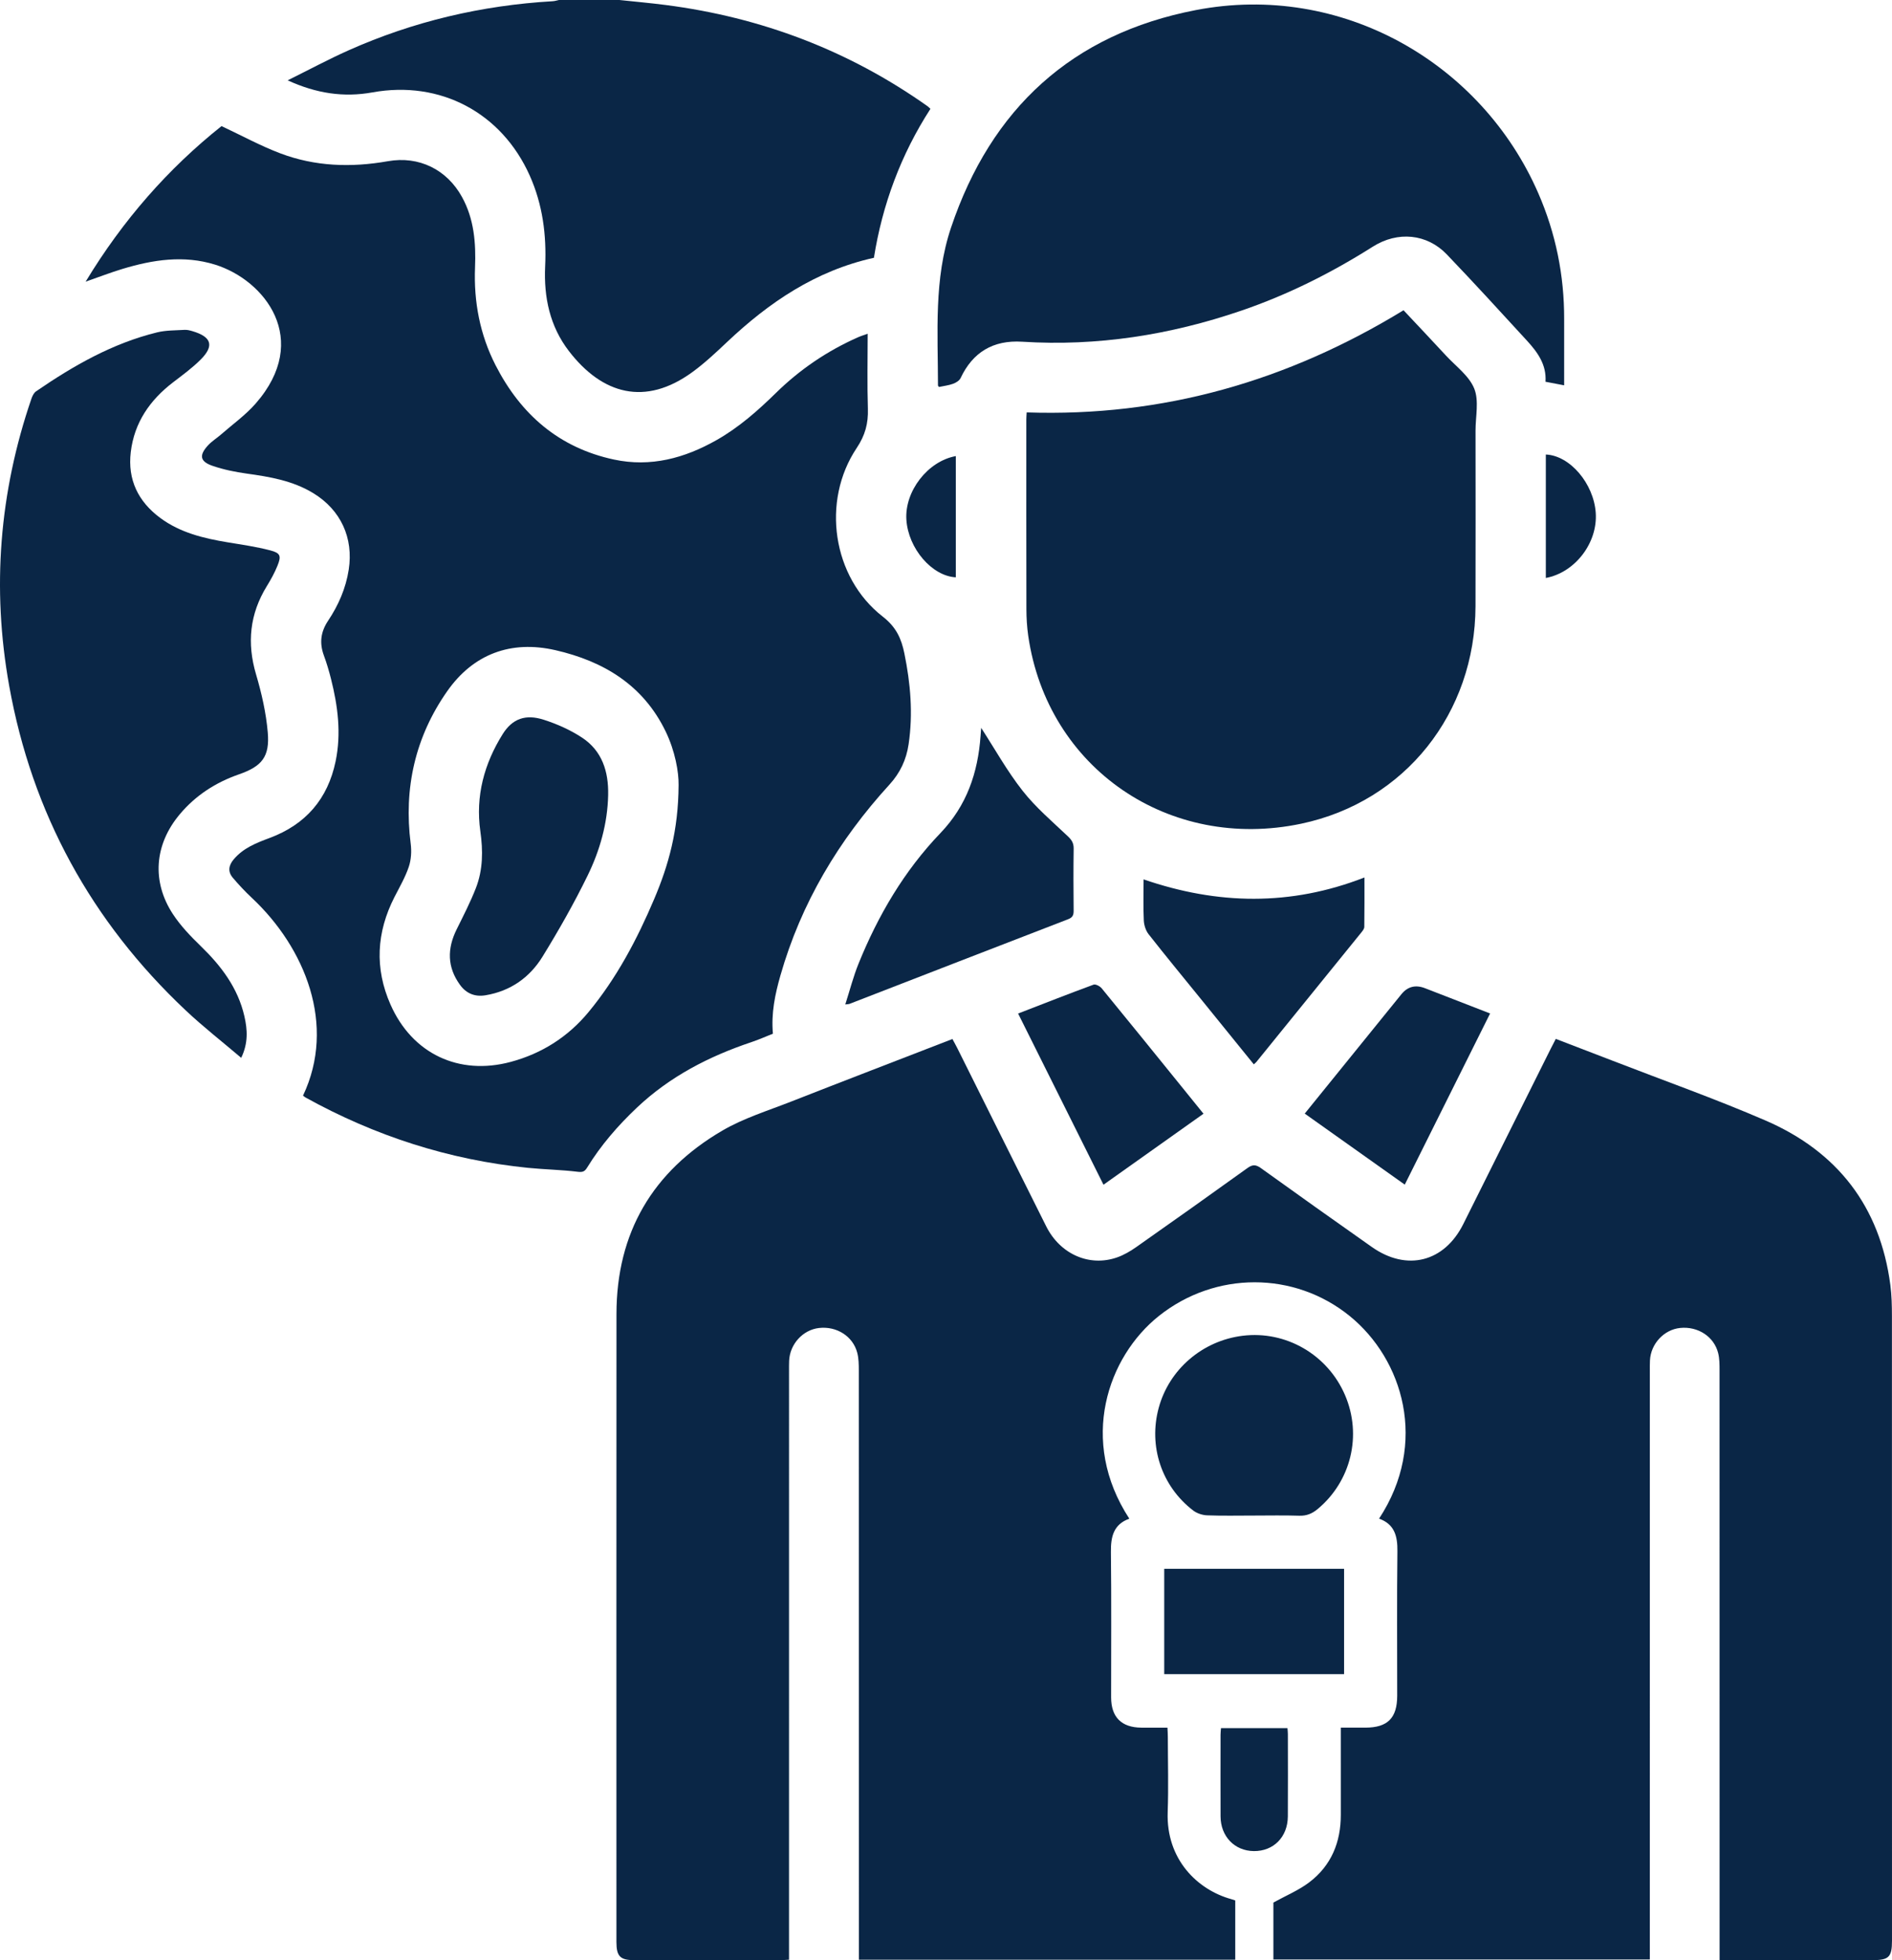
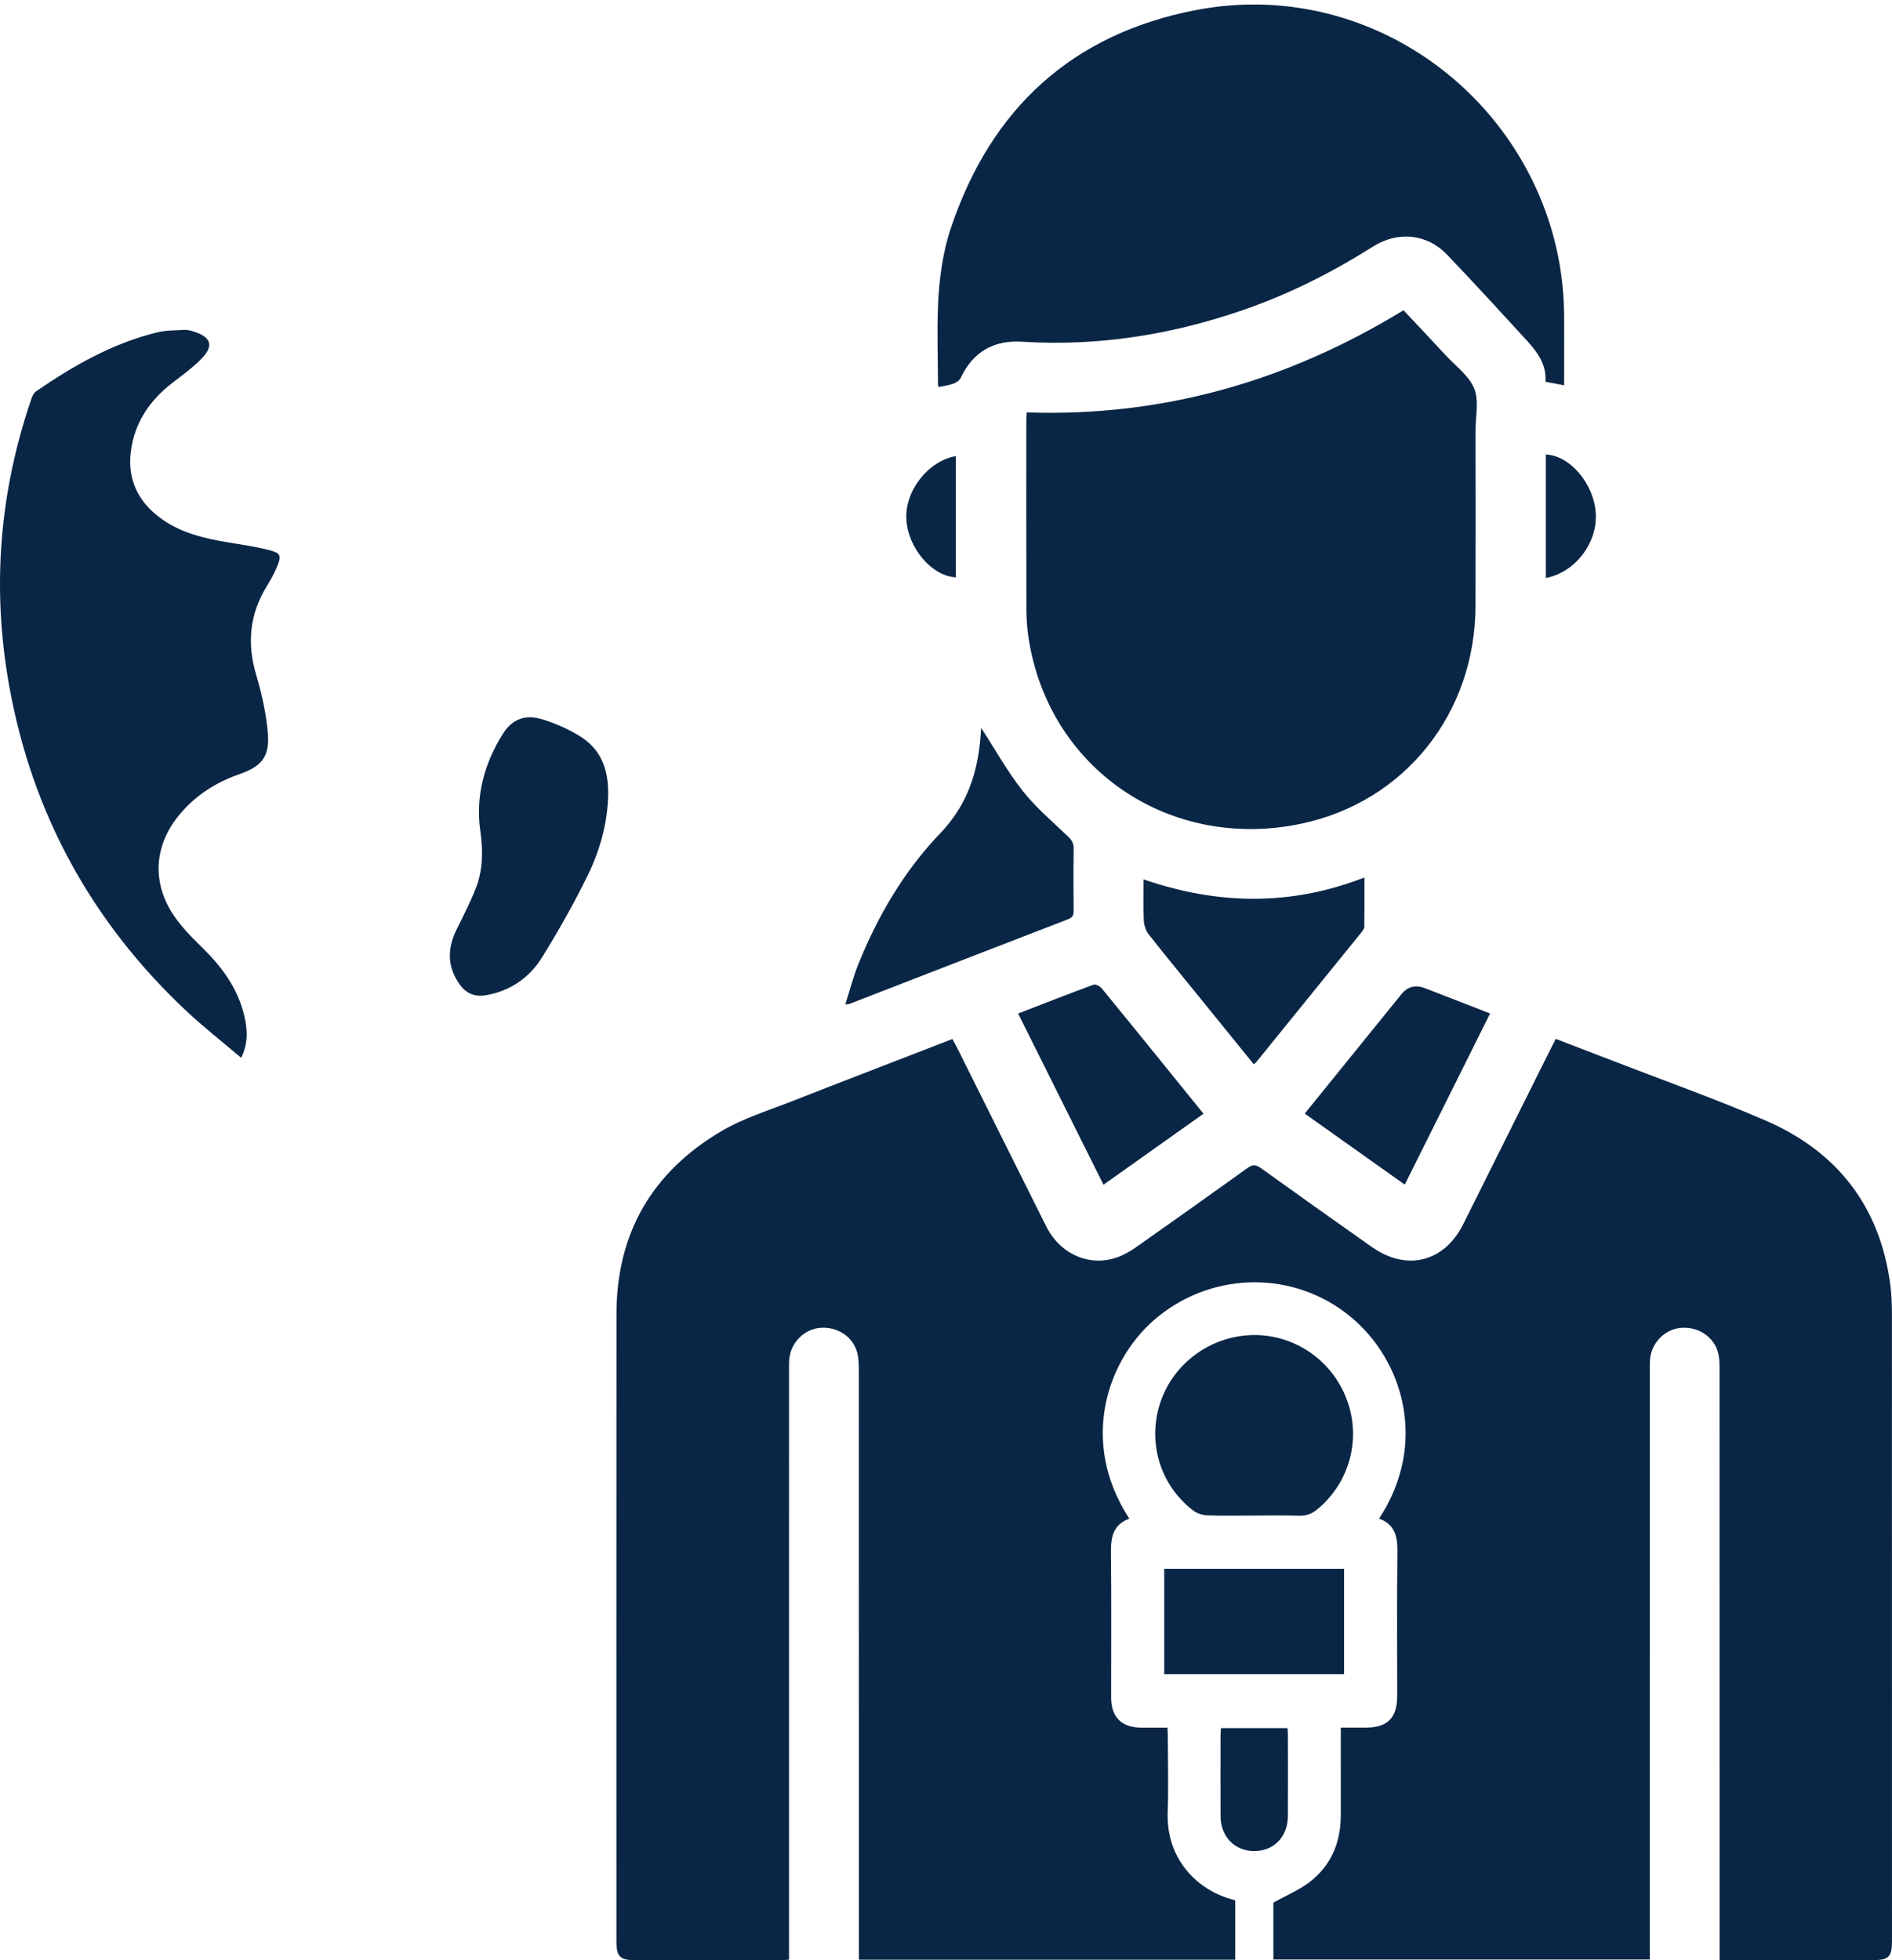
<svg xmlns="http://www.w3.org/2000/svg" id="Layer_2" viewBox="0 0 371.591 385">
  <defs>
    <style>
      .cls-1 {
        fill: #0a2646;
      }
    </style>
  </defs>
  <g id="Layer_1-2" data-name="Layer_1">
    <g>
-       <path class="cls-1" d="M121.654,0c3.018.323,6.043.59,9.053.977,18.781,2.417,35.987,8.924,51.468,19.888.17.12.311.281.564.513-5.824,9.008-9.446,18.851-11.101,29.254-11.459,2.538-20.616,8.767-28.884,16.586-2.17,2.052-4.369,4.114-6.775,5.869-9.272,6.763-17.706,4.36-24.241-4.127-3.739-4.856-4.952-10.565-4.67-16.626.287-6.167-.485-12.156-3.025-17.845-5.52-12.36-17.576-18.752-30.891-16.344-5.65,1.022-11.026.216-16.654-2.366,4.195-2.078,7.998-4.125,11.932-5.881C81.193,4.2,94.591,1.055,108.542.241c.417-.024.828-.158,1.241-.241,3.957,0,7.914,0,11.871,0Z" />
      <path class="cls-1" d="M221.799,298.289c-3.111,1.118-3.649,3.551-3.615,6.54.109,9.517.037,19.035.042,28.553.002,3.888,2.027,5.918,5.927,5.95,1.651.014,3.303.002,5.135.002.03.689.076,1.253.076,1.817.006,4.919.147,9.844-.028,14.757-.332,9.321,5.876,15.286,12.49,17.11.248.069.49.159.779.254v11.635h-73.922v-2.293c-0-37.804.002-75.608-.013-113.412-.001-1.169-.014-2.381-.304-3.499-.846-3.255-4.053-5.268-7.521-4.867-3.16.365-5.714,3.163-5.859,6.436-.031.694-.019,1.39-.019,2.085-.001,37.804-.001,75.608-.001,113.412,0,.682,0,1.364,0,2.147-.67.033-1.188.08-1.706.08-9.571.004-19.143.005-28.714.002-2.74-.001-3.479-.753-3.479-3.553-.002-41.119-.018-82.238.008-123.358.01-15.984,7.117-28.038,20.809-36.031,4.153-2.424,8.883-3.883,13.399-5.655,10.53-4.132,21.09-8.185,31.775-12.324.332.619.668,1.21.971,1.817,5.816,11.66,11.614,23.328,17.449,34.979,2.742,5.476,8.483,8.006,13.928,6.094,1.338-.47,2.617-1.225,3.785-2.046,7.302-5.131,14.578-10.299,21.823-15.51.986-.709,1.638-.691,2.619.014,7.246,5.21,14.521,10.379,21.82,15.515,6.846,4.816,14.201,2.957,17.932-4.506,5.73-11.461,11.437-22.934,17.155-34.401.308-.618.631-1.228,1.019-1.982,3.758,1.444,7.477,2.864,11.19,4.303,10.003,3.877,20.133,7.461,29.973,11.715,14.119,6.103,22.52,16.881,24.544,32.312.263,2.006.31,4.052.311,6.079.017,40.905.013,81.811.012,122.716,0,3.214-.609,3.821-3.831,3.821-9.357 0-18.715 0-28.072 0h-1.954v-2.305c0-37.858.002-75.715-.011-113.572-0-1.117-.003-2.272-.269-3.344-.806-3.255-3.986-5.305-7.467-4.948-3.172.326-5.757,3.091-5.931,6.364-.037.693-.025,1.39-.025,2.085-.001,37.804-.001,75.608-.001,113.412v2.185h-73.934v-11.188c2.462-1.363,4.962-2.394,7.044-3.974,4.327-3.284,6.211-7.881,6.197-13.286-.013-5.026-.002-10.053-.002-15.079,0-.582,0-1.164,0-2.014,1.683,0,3.264.003,4.844-.001,4.36-.011,6.231-1.89,6.233-6.266.003-9.464-.069-18.93.042-28.393.035-2.953-.559-5.302-3.6-6.389,9.743-14.851,4.685-31.318-5.774-39.804-10.873-8.822-26.4-8.835-37.479-.002-10.045,8.009-15.805,24.473-5.802,39.809Z" />
-       <path class="cls-1" d="M59.514,215.193c6.564-13.843.435-29.022-10.06-38.849-1.321-1.236-2.564-2.568-3.734-3.949-1.007-1.188-.832-2.404.181-3.607,1.878-2.232,4.441-3.227,7.063-4.205,7.067-2.636,11.416-7.651,12.953-15.061,1.135-5.473.439-10.849-.907-16.18-.392-1.55-.845-3.093-1.398-4.592-.902-2.445-.637-4.636.829-6.833,2.029-3.042,3.48-6.356,4.048-10.021.967-6.233-1.553-11.729-6.945-15.024-4.027-2.461-8.536-3.222-13.111-3.856-2.259-.313-4.534-.781-6.686-1.518-2.476-.848-2.688-2.062-.909-4.007.748-.818,1.729-1.418,2.572-2.154,2.288-2,4.81-3.801,6.795-6.069,11.009-12.575,1.782-24.276-7.994-27.299-6.126-1.895-12.168-.959-18.133.841-2.323.701-4.591,1.582-7.258,2.512,7.311-12.092,16.237-22.237,26.688-30.554,3.988,1.871,7.653,3.876,11.521,5.343,6.853,2.6,13.961,2.826,21.159,1.552,6.079-1.076,11.57,1.619,14.549,7.027,2.383,4.327,2.751,9.031,2.56,13.844-.268,6.748.966,13.217,4.048,19.233,4.94,9.642,12.468,16.192,23.238,18.495,7.205,1.541,13.878-.264,20.158-3.828,4.359-2.474,8.079-5.748,11.642-9.244,4.694-4.605,10.067-8.256,16.089-10.927.572-.254,1.177-.436,1.941-.716,0,5.053-.11,9.911.042,14.761.09,2.861-.538,5.203-2.195,7.681-6.986,10.447-4.789,25.407,5.098,33.107,2.664,2.075,3.664,4.314,4.262,7.233,1.21,5.907,1.722,11.837.835,17.837-.448,3.031-1.649,5.627-3.772,7.95-9.942,10.882-17.352,23.256-21.412,37.501-1.038,3.642-1.832,7.362-1.47,11.414-1.345.532-2.745,1.161-4.194,1.646-8.351,2.796-16.023,6.748-22.491,12.853-3.753,3.543-7.104,7.404-9.805,11.805-.491.799-.898.932-1.882.812-3.231-.395-6.504-.443-9.745-.77-15.514-1.565-30.044-6.268-43.671-13.812-.182-.101-.337-.249-.497-.369ZM133.277,154.181c.038-2.516-.674-6.652-2.546-10.523-4.404-9.111-12.199-13.791-21.648-15.957-8.745-2.004-16.133.762-21.249,8.058-6.272,8.945-8.575,19.051-7.171,29.967.19,1.479.095,3.129-.376,4.529-.692,2.054-1.808,3.97-2.802,5.915-3.546,6.937-3.944,14.007-.781,21.158,4.262,9.637,13.419,13.974,23.597,11.243,6.119-1.641,11.269-4.923,15.282-9.778,5.521-6.678,9.541-14.283,12.907-22.228,2.789-6.583,4.74-13.385,4.787-22.385Z" />
      <path class="cls-1" d="M201.641,81.001c26.807.913,51.27-6.175,74.014-20.062,2.773,2.957,5.563,5.898,8.312,8.876,1.955,2.117,4.566,3.999,5.577,6.512.965,2.398.25,5.476.252,8.256.005,11.496.032,22.992-.005,34.488-.067,20.924-13.771,38.395-34.23,42.713-25.858,5.457-49.847-10.809-53.616-36.916-.251-1.74-.353-3.516-.358-5.276-.031-12.405-.018-24.81-.016-37.215,0-.419.041-.837.069-1.377Z" />
      <path class="cls-1" d="M307.2,75.681c-1.368-.261-2.456-.469-3.661-.699.225-3.384-1.591-5.835-3.671-8.104-5.201-5.672-10.394-11.354-15.717-16.911-3.878-4.049-9.625-4.622-14.53-1.517-8.153,5.162-16.715,9.454-25.853,12.575-13.951,4.766-28.252,7.027-43.016,6.094-5.724-.362-9.722,2.096-12.091,7.142-.236.502-.911.916-1.473,1.119-.89.322-1.858.432-2.774.627-.089-.132-.194-.215-.194-.298-.01-10.402-.832-20.889,2.56-30.989,7.861-23.404,23.797-38.054,48.078-42.738,28.685-5.533,56.129,10.408,67.261,35.963,3.439,7.896,5.107,16.157,5.083,24.766-.012,4.266-.002,8.531-.002,12.97Z" />
      <path class="cls-1" d="M47.372,207.772c-3.725-3.171-7.468-6.088-10.907-9.327-18.519-17.445-30.164-38.699-34.663-63.749-3.439-19.151-1.942-37.986,4.377-56.41.18-.524.479-1.131.91-1.427,7.342-5.04,15.018-9.433,23.759-11.575,1.738-.426,3.595-.386,5.401-.496.516-.032,1.062.114,1.569.264,3.727,1.104,4.296,2.86,1.608,5.558-1.647,1.653-3.565,3.049-5.426,4.475-4.563,3.497-7.626,7.907-8.316,13.712-.645,5.426,1.459,9.724,5.786,12.93,3.931,2.912,8.547,4.013,13.273,4.795,2.784.46,5.591.862,8.315,1.571,2.041.531,2.221,1.097,1.43,3.041-.559,1.375-1.287,2.698-2.068,3.965-3.375,5.476-3.954,11.198-2.127,17.372,1.097,3.707,1.968,7.555,2.297,11.394.409,4.765-1.142,6.651-5.648,8.22-4.594,1.6-8.534,4.14-11.665,7.884-4.936,5.902-5.527,13.154-1.313,19.581,1.504,2.294,3.465,4.337,5.447,6.257,4.031,3.904,7.313,8.22,8.59,13.801.603,2.635.773,5.268-.63,8.164Z" />
      <path class="cls-1" d="M246.203,297.675c-3.044,0-6.091.074-9.13-.044-.93-.036-2-.389-2.734-.952-6.205-4.753-8.807-12.626-6.768-20.155,2.049-7.565,8.595-13.191,16.479-14.162,8.514-1.049,16.718,3.712,20.125,11.681,3.365,7.868,1.169,16.904-5.382,22.351-1.08.898-2.176,1.361-3.62,1.312-2.987-.1-5.98-.03-8.971-.03Z" />
      <path class="cls-1" d="M192.704,142.964c2.668,4.115,5.087,8.476,8.129,12.347,2.583,3.287,5.841,6.055,8.899,8.949.769.728,1.151,1.359,1.136,2.42-.058,4.062-.045,8.125-.005,12.187.008.855-.191,1.336-1.055,1.669-14.337,5.53-28.66,11.094-42.988,16.646-.132.051-.289.039-.804.1.896-2.793,1.576-5.475,2.605-8.015,3.842-9.487,8.976-18.235,16.078-25.639,5.192-5.413,7.361-11.866,7.886-19.101.042-.573.087-1.146.119-1.564Z" />
      <path class="cls-1" d="M246.253,209.055c-3.456-4.266-6.879-8.494-10.304-12.719-3.464-4.273-6.966-8.515-10.361-12.842-.565-.719-.9-1.788-.944-2.714-.125-2.604-.044-5.218-.044-8.059,14.515,4.996,28.871,5.286,43.378-.375,0,3.365.02,6.539-.027,9.711-.005.368-.326.772-.584,1.091-6.851,8.469-13.713,16.93-20.576,25.39-.131.161-.301.291-.538.517Z" />
      <path class="cls-1" d="M228.657,328.825v-20.693h35.324v20.693h-35.324Z" />
      <path class="cls-1" d="M256.251,218.724c5.846-7.221,11.559-14.278,17.273-21.335.572-.706,1.144-1.411,1.717-2.116q1.833-2.255,4.623-1.181c4.224,1.635,8.444,3.278,12.793,4.966-5.594,11.222-11.137,22.34-16.759,33.617-6.566-4.662-13.03-9.252-19.648-13.951Z" />
      <path class="cls-1" d="M199.957,199.069c5.054-1.954,9.916-3.866,14.818-5.67.402-.148,1.256.301,1.599.72,5.218,6.36,10.385,12.761,15.564,19.153,1.441,1.779,2.879,3.56,4.43,5.478-6.564,4.66-13.039,9.257-19.642,13.945-5.593-11.214-11.133-22.325-16.769-33.626Z" />
      <path class="cls-1" d="M239.802,339.428h13.061c.03.446.076.806.076,1.166.004,5.392.028,10.785-.006,16.177-.025,4.044-2.82,6.85-6.687,6.806-3.776-.043-6.514-2.882-6.529-6.826-.021-5.339-.007-10.678-.002-16.017 0-.414.053-.827.087-1.306Z" />
      <path class="cls-1" d="M303.603,113.519v-24.245c4.724.192,9.401,5.686,9.802,11.452.407,5.862-4.02,11.716-9.802,12.793Z" />
      <path class="cls-1" d="M187.722,89.582v23.811c-4.687-.238-9.335-5.658-9.707-11.301-.369-5.591,4.185-11.508,9.707-12.511Z" />
      <path class="cls-1" d="M119.443,156.136c-.119,5.597-1.626,10.907-4.042,15.854-2.661,5.449-5.673,10.749-8.854,15.915-2.525,4.1-6.301,6.763-11.188,7.579-2.104.352-3.793-.352-5.032-2.068-2.511-3.477-2.512-7.099-.647-10.864,1.323-2.67,2.692-5.332,3.775-8.101,1.408-3.603,1.429-7.349.883-11.191-.976-6.876.753-13.262,4.394-19.076,1.912-3.053,4.515-3.957,8.076-2.811,2.606.838,5.2,1.993,7.482,3.49,3.966,2.603,5.249,6.678,5.152,11.272Z" />
    </g>
  </g>
</svg>